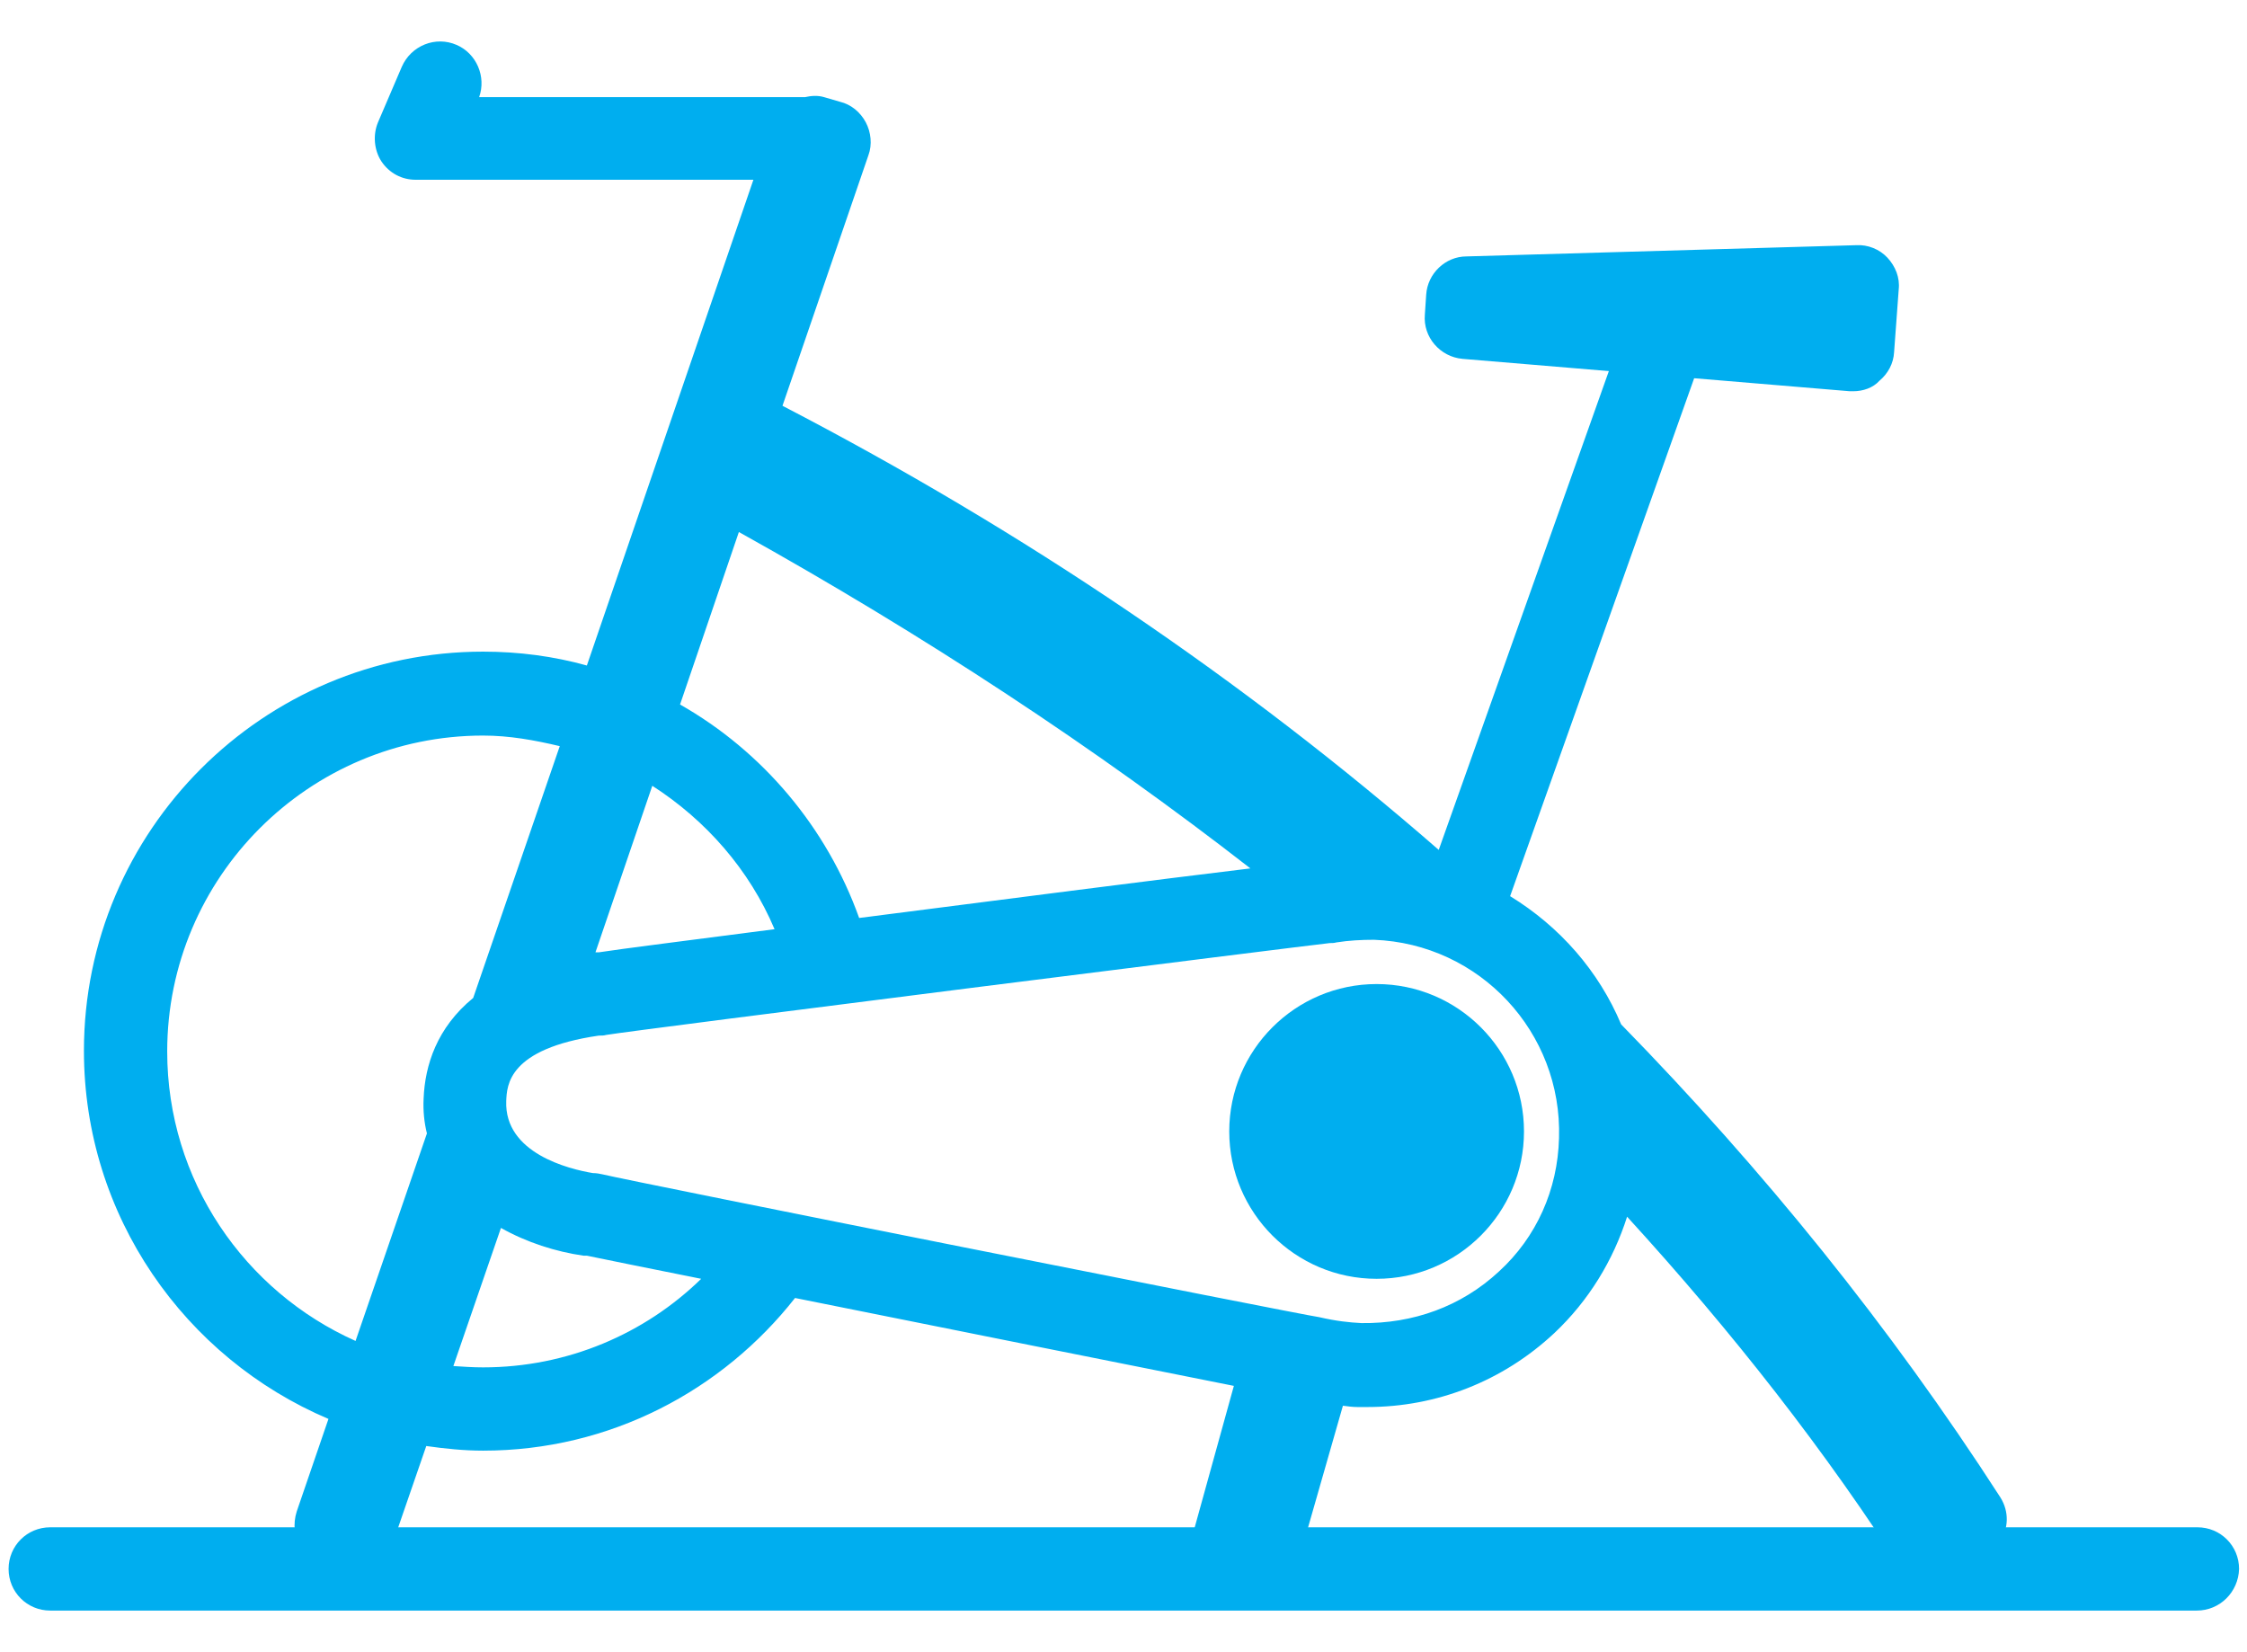
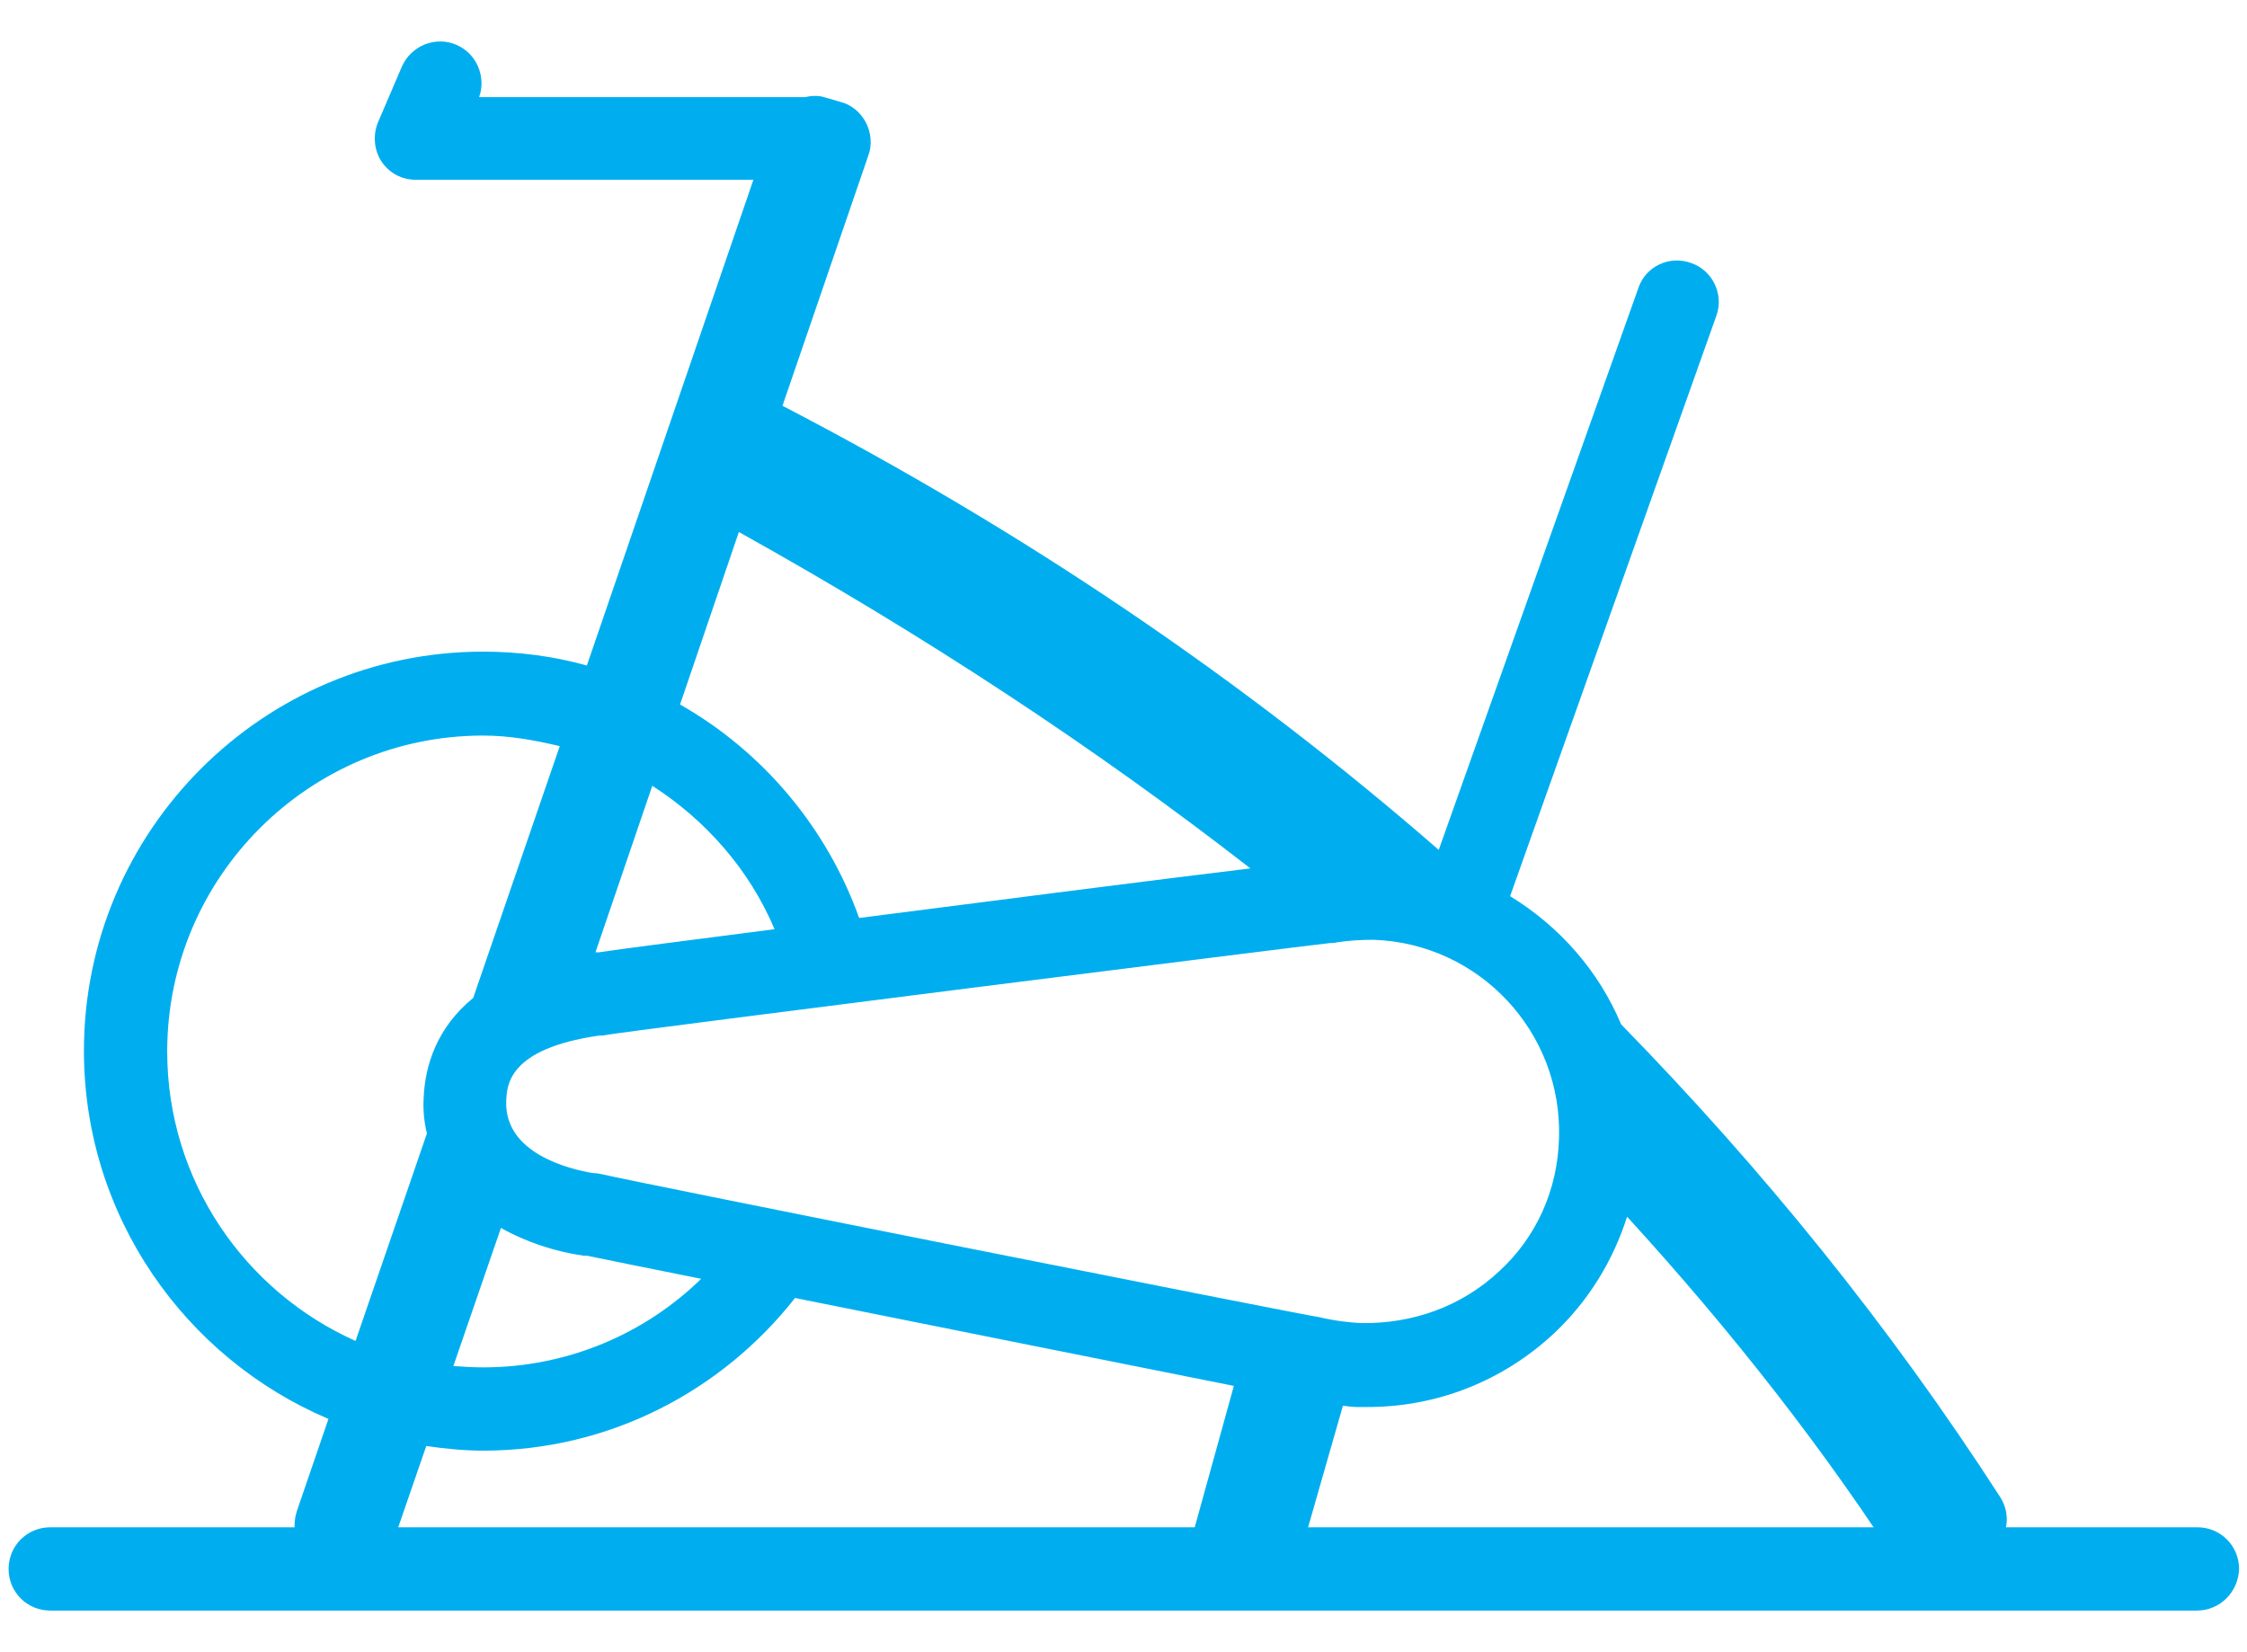
<svg xmlns="http://www.w3.org/2000/svg" version="1.1" id="Layer_1" x="0px" y="0px" viewBox="0 0 340 250" style="enable-background:new 0 0 340 250;" xml:space="preserve">
  <style type="text/css">
	.st0{fill:#00AEEF;}
</style>
  <g>
    <g>
-       <path class="st0" d="M280.4,59.2c-0.2,0-0.4,0-0.5,0l-58.6-4.9c-3.4-0.3-6-3.3-5.7-6.7l0.2-3c0.2-3.2,2.9-5.8,6.1-5.8l59-1.7    c1.7-0.1,3.5,0.6,4.7,1.9c1.2,1.3,1.9,3,1.7,4.8l-0.7,9.5c-0.1,1.7-0.9,3.2-2.2,4.3C283.4,58.7,281.9,59.2,280.4,59.2z" />
-     </g>
+       </g>
    <g>
      <path class="st0" d="M332.4,243.7H7.6c-3.5,0-6.3-2.8-6.3-6.3c0-3.5,2.8-6.3,6.3-6.3h324.9c3.5,0,6.3,2.8,6.3,6.3    C338.7,240.9,335.9,243.7,332.4,243.7z" />
    </g>
    <path class="st0" d="M302.7,226.6c-16.7-25.9-36-49.7-57.4-71.6c-3.4-8.1-9.3-14.8-16.8-19.4l31.2-87.8c1.2-3.3-0.6-6.9-3.8-8   c-3.3-1.2-6.9,0.5-8,3.8l-30.2,85c-29.5-25.7-62.7-48.2-99.3-67.2l13-37.9c0.6-1.6,0.4-3.5-0.4-5c-0.8-1.5-2.2-2.7-3.9-3.1   l-2.4-0.7c-1-0.3-2-0.2-2.9,0H72.5c1.1-3.1-0.4-6.6-3.4-7.9c-3.2-1.4-6.9,0.1-8.3,3.3l-3.6,8.4c-0.8,1.9-0.6,4.2,0.5,5.9   c1.2,1.8,3.1,2.8,5.2,2.8h51.1l-25.2,73.5c-5-1.4-10.3-2.1-15.7-2.1c-33.3,0-60.4,27.1-60.4,60.4c0,25,15.3,46.5,37,55.7l-4.8,14   c-0.6,1.9-0.4,3.9,0.7,5.5c1.1,1.6,2.9,2.7,4.8,2.8l2.9,0.2c0.1,0,0.3,0,0.4,0c2.7,0,5.1-1.7,5.9-4.2l4.9-14.2   c2.8,0.4,5.7,0.7,8.6,0.7c19.2,0,36.2-9.1,47.2-23.1c22.4,4.5,50.8,10.2,66.4,13.3l-6.2,22.4c-0.5,1.9-0.1,4,1.1,5.6   c1.2,1.5,3,2.4,4.9,2.4h0.2l4.2-0.1c2.7-0.1,5.1-1.9,5.8-4.6l6.5-22.7c0.7,0.1,1.5,0.2,2.2,0.2c0.5,0,1,0,1.5,0   c10.5,0,20.5-3.9,28.3-11.2c5.2-4.9,8.9-11,11-17.6c15.9,17.4,30.1,35.5,42.3,54.6c1.1,1.8,3.1,2.9,5.3,2.9h0   c2.1,0,4.1-1.1,5.3-2.9l3.4-5.3C304,231.3,304,228.7,302.7,226.6z M111.8,80.5c28.2,15.7,54,32.7,77.4,50.9   c-14.1,1.7-38.2,4.8-59.2,7.5c-4.9-13.7-14.6-25.2-27.1-32.3L111.8,80.5z M98.7,118.9c8.1,5.2,14.7,12.7,18.5,21.7   c-13.1,1.7-23.4,3-26.6,3.5c-0.2,0-0.3,0-0.5,0L98.7,118.9z M25.3,159.1c0-26.4,21.5-47.8,47.8-47.8c4,0,7.8,0.7,11.6,1.6   l-13.1,38.1c-5.5,4.5-7.3,10.2-7.5,15.2c-0.1,1.9,0.1,3.7,0.5,5.3l-10.8,31.4C37,195.4,25.3,178.6,25.3,159.1z M73.1,206.9   c-1.5,0-3-0.1-4.5-0.2l7.2-20.9c3.9,2.2,8.3,3.6,12.5,4.2c0.1,0,0.3,0,0.5,0c2.4,0.5,8.8,1.8,17.3,3.5   C97.6,201.8,85.9,206.9,73.1,206.9z M226.8,192.4c-5.7,5.3-13,7.9-20.8,7.8c-1.9-0.1-3.8-0.3-6.4-0.9   c-3.4-0.5-103.9-20.5-108.4-21.6c-0.4-0.1-1-0.2-1.5-0.2c-3.6-0.6-13.4-3-13.1-10.9c0.1-2.4,0.3-7.9,14-9.9c0.4,0,0.8,0,1.1-0.1   c4.8-0.8,106.5-13.6,109.5-13.9c0.3,0,0.7,0,1-0.1c1.9-0.3,3.8-0.4,5.7-0.4c16,0.6,28.5,14,28,30   C235.7,180,232.5,187.2,226.8,192.4z" />
-     <path class="st0" d="M208.3,148.9c-12.3,0-22.3,10-22.3,22.3c0,12.3,10,22.3,22.3,22.3c12.3,0,22.3-10,22.3-22.3   C230.6,158.9,220.6,148.9,208.3,148.9z" />
  </g>
</svg>